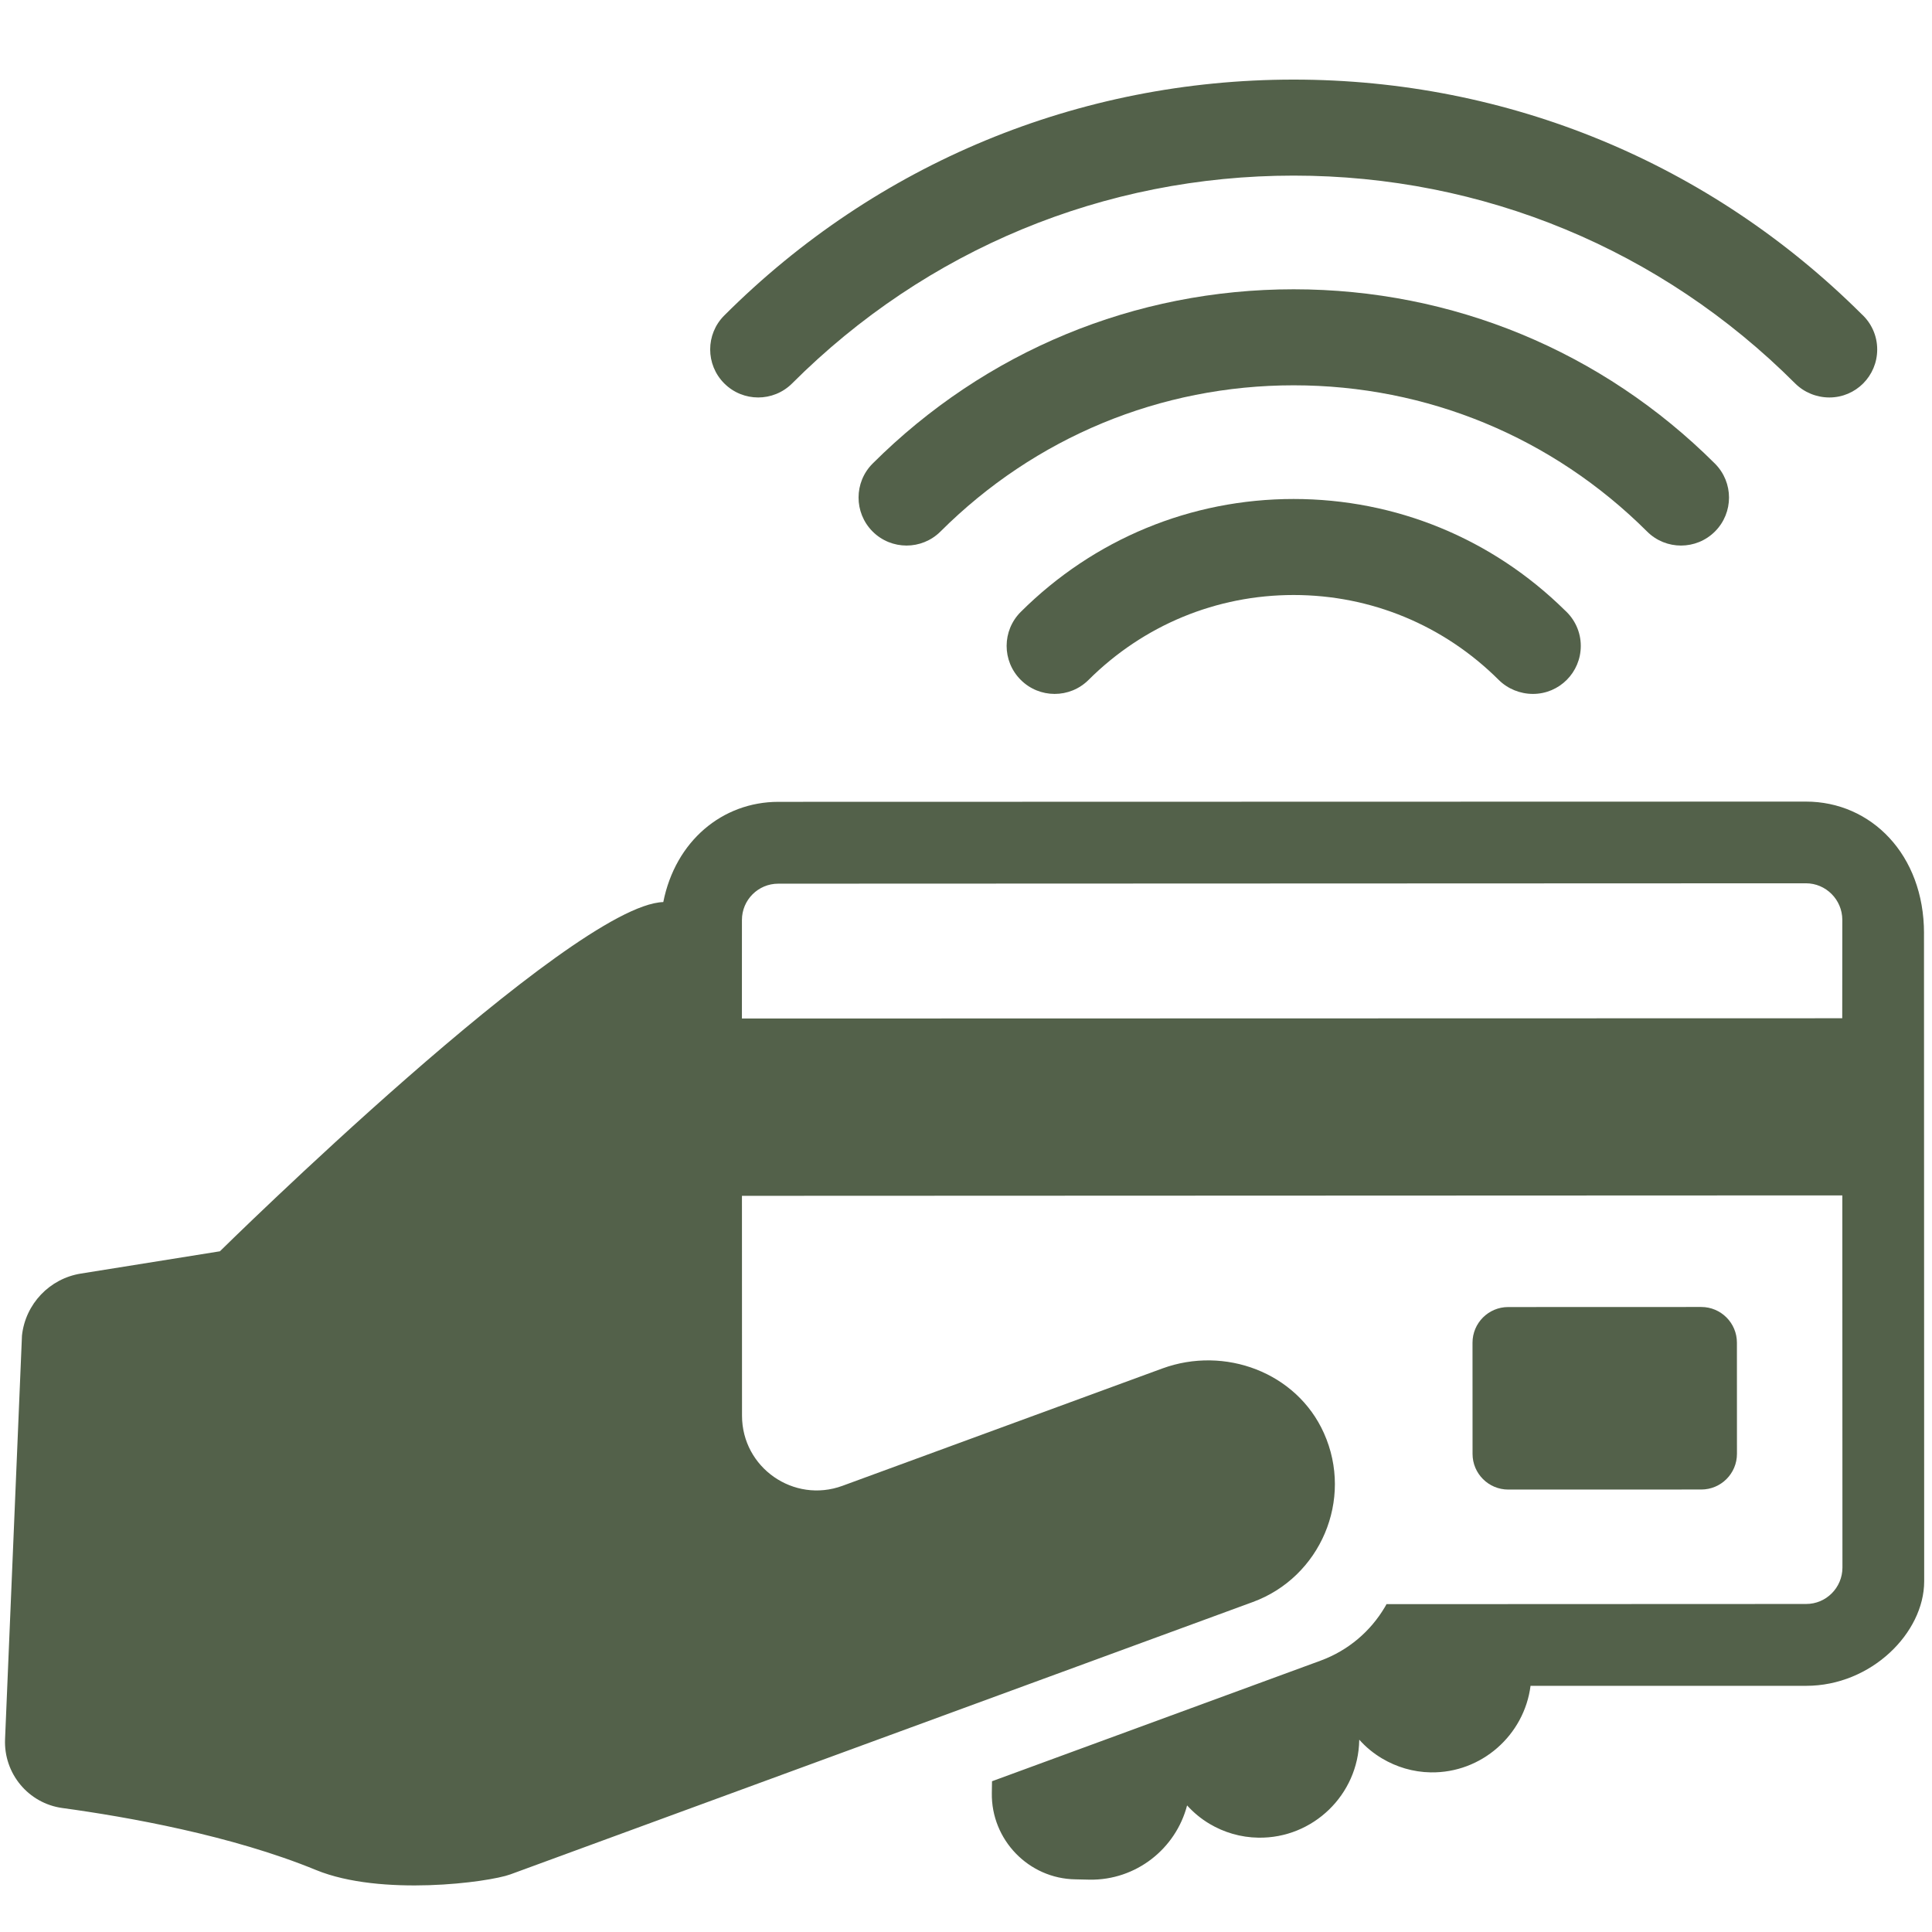
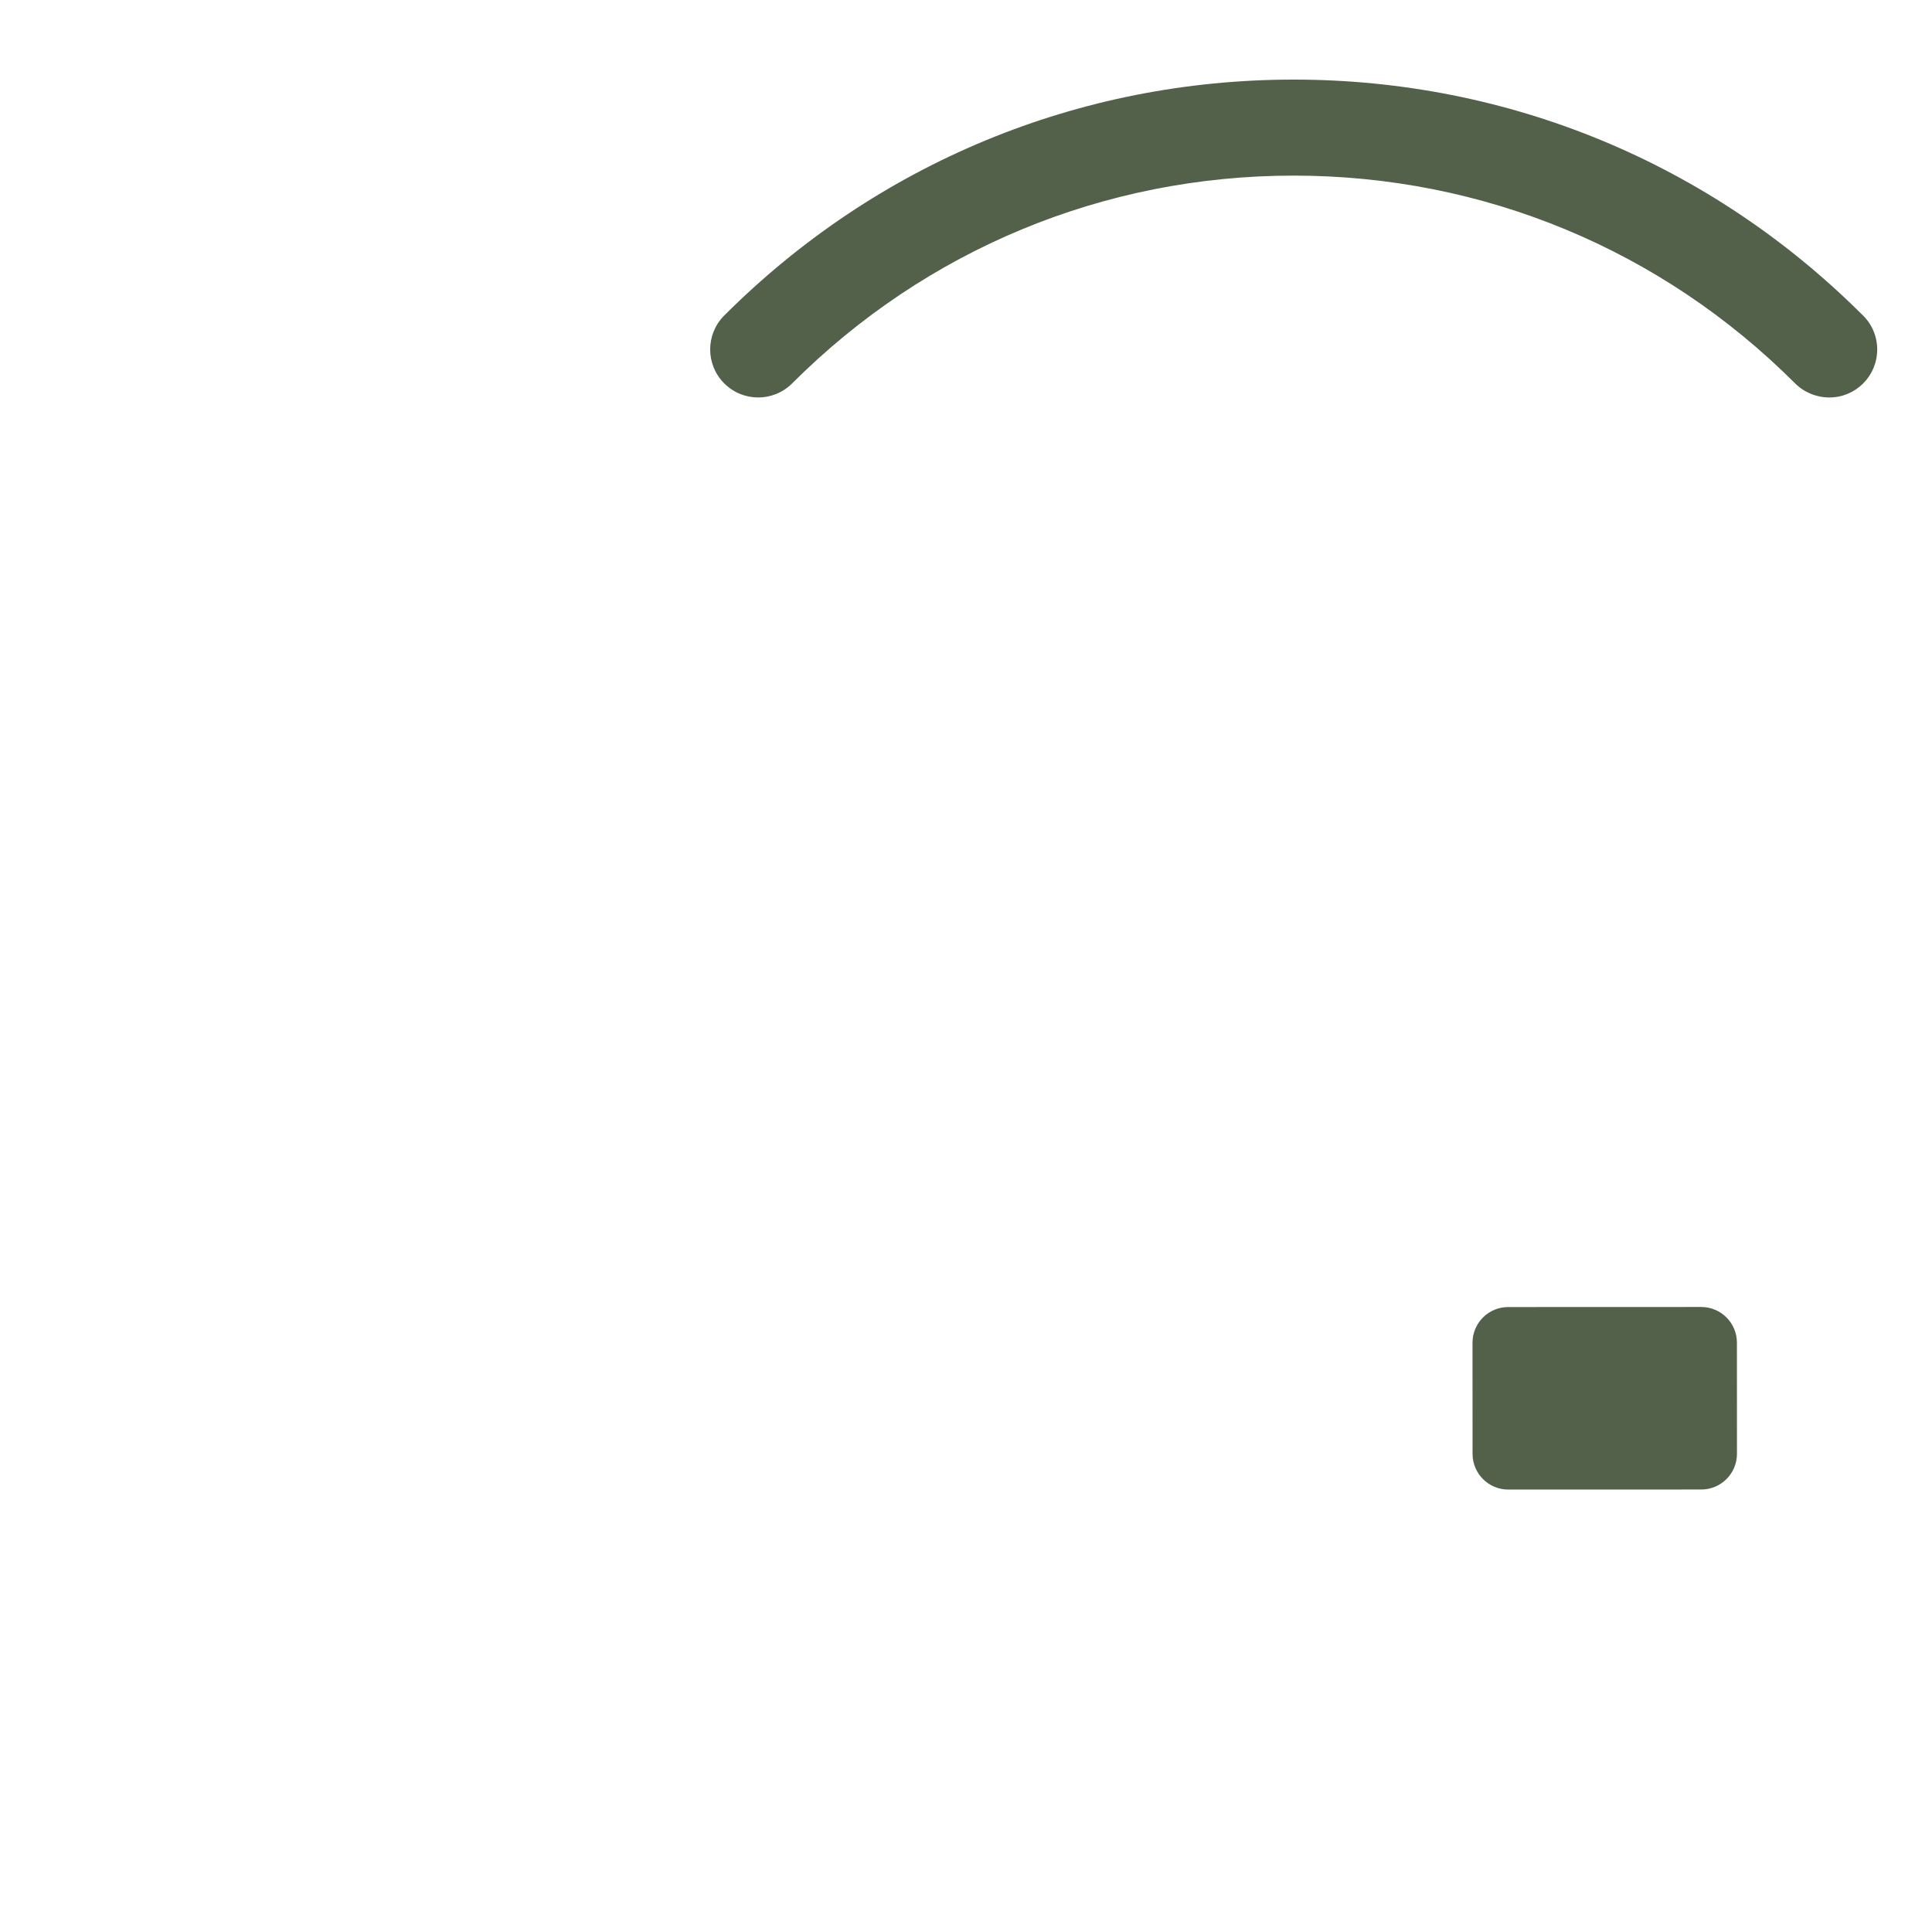
<svg xmlns="http://www.w3.org/2000/svg" id="Layer_1" version="1.1" viewBox="0 0 200 200">
  <defs>
    <style>
      .st0 {
        fill: #53614a;
      }
    </style>
  </defs>
-   <path class="st0" d="M199.173,96.605c-.002-8.142-5.486-13.633-12.236-13.624l-106.37.025c-5.8.009-10.651,4.069-11.904,10.376-9.492.287-45.899,36.152-45.899,36.152l-14.389,2.305c-3.244.518-5.741,3.143-6.1,6.409l-1.752,41.794c-.148,3.555,2.421,6.649,5.945,7.126,6.676.912,17.504,2.823,26.248,6.416,6.706,2.754,17.855,1.281,20.12.451,6.789-2.491,76.858-28.195,76.858-28.195,6.98-2.561,10.452-10.593,7.354-17.492-2.82-6.282-10.268-9.052-16.733-6.681l-33.103,12.144c-5.047,1.851-10.397-1.882-10.399-7.259l-.007-22.76,113.911-.045.012,38.528c-.005,2.082-1.686,3.775-3.766,3.768l-43.436.018c-.053.116-.111.211-.176.32-1.471,2.476-3.754,4.465-6.652,5.531l-34.007,12.482-.019,1.219c-.074,4.847,3.821,8.87,8.655,8.936l1.459.033c4.828.076,8.933-3.21,10.099-7.686.674.743,1.455,1.39,2.328,1.909,1.491.885,3.219,1.404,5.058,1.43,5.644.089,10.338-4.442,10.434-10.095l.009-.044c.678.763,1.472,1.415,2.357,1.94,1.479.879,3.199,1.41,5.038,1.439,5.251.084,9.675-3.855,10.331-8.959h28.524c6.743.004,12.222-5.486,12.225-10.82l-.02-67.09ZM190.707,105.41l-113.904.027.002-10.191c-.006-2.087,1.686-3.773,3.767-3.768l106.376-.04c2.069,0,3.755,1.689,3.768,3.766l-.008,10.206Z" />
  <path class="st0" d="M156.135,154.2l19.98-.006c2.042,0,3.695-1.657,3.694-3.695l-.004-11.506c-0-2.042-1.655-3.697-3.697-3.695l-19.98.007c-2.04-.002-3.695,1.653-3.694,3.695l.004,11.506c0,2.04,1.656,3.693,3.696,3.693Z" />
-   <path class="st0" d="M105.67,63.342c-1.945,1.938-1.954,5.083-.013,7.029,1.935,1.945,5.083,1.952,7.028.015,5.692-5.669,13.234-8.791,21.232-8.791s15.541,3.122,21.232,8.791c.932.927,2.223,1.448,3.537,1.448,2.744,0,4.957-2.225,4.957-4.97,0-1.459-.634-2.771-1.64-3.68-7.549-7.437-17.515-11.529-28.086-11.529-10.645,0-20.676,4.151-28.247,11.687Z" />
-   <path class="st0" d="M90.336,47.987c-1.941,1.937-1.945,5.085-.01,7.029,1.938,1.943,5.086,1.947,7.031.009,9.788-9.762,22.773-15.138,36.56-15.138,13.803,0,26.798,5.376,36.592,15.139,1.941,1.938,5.09,1.933,7.028-.01.967-.97,1.45-2.24,1.45-3.509,0-1.274-.489-2.549-1.463-3.52-11.668-11.633-27.154-18.04-43.607-18.04-16.437,0-31.917,6.407-43.581,18.04Z" />
+   <path class="st0" d="M90.336,47.987Z" />
  <path class="st0" d="M74.973,32.661c-1.941,1.941-1.941,5.086,0,7.029,1.941,1.941,5.086,1.941,7.028.001,13.875-13.872,32.311-21.512,51.916-21.512s38.042,7.639,51.913,21.511c.932.933,2.226,1.456,3.543,1.456,2.744,0,4.954-2.225,4.954-4.97,0-1.453-.625-2.76-1.624-3.668-15.729-15.651-36.599-24.268-58.786-24.268-22.258,0-43.193,8.673-58.944,24.422Z" />
</svg>